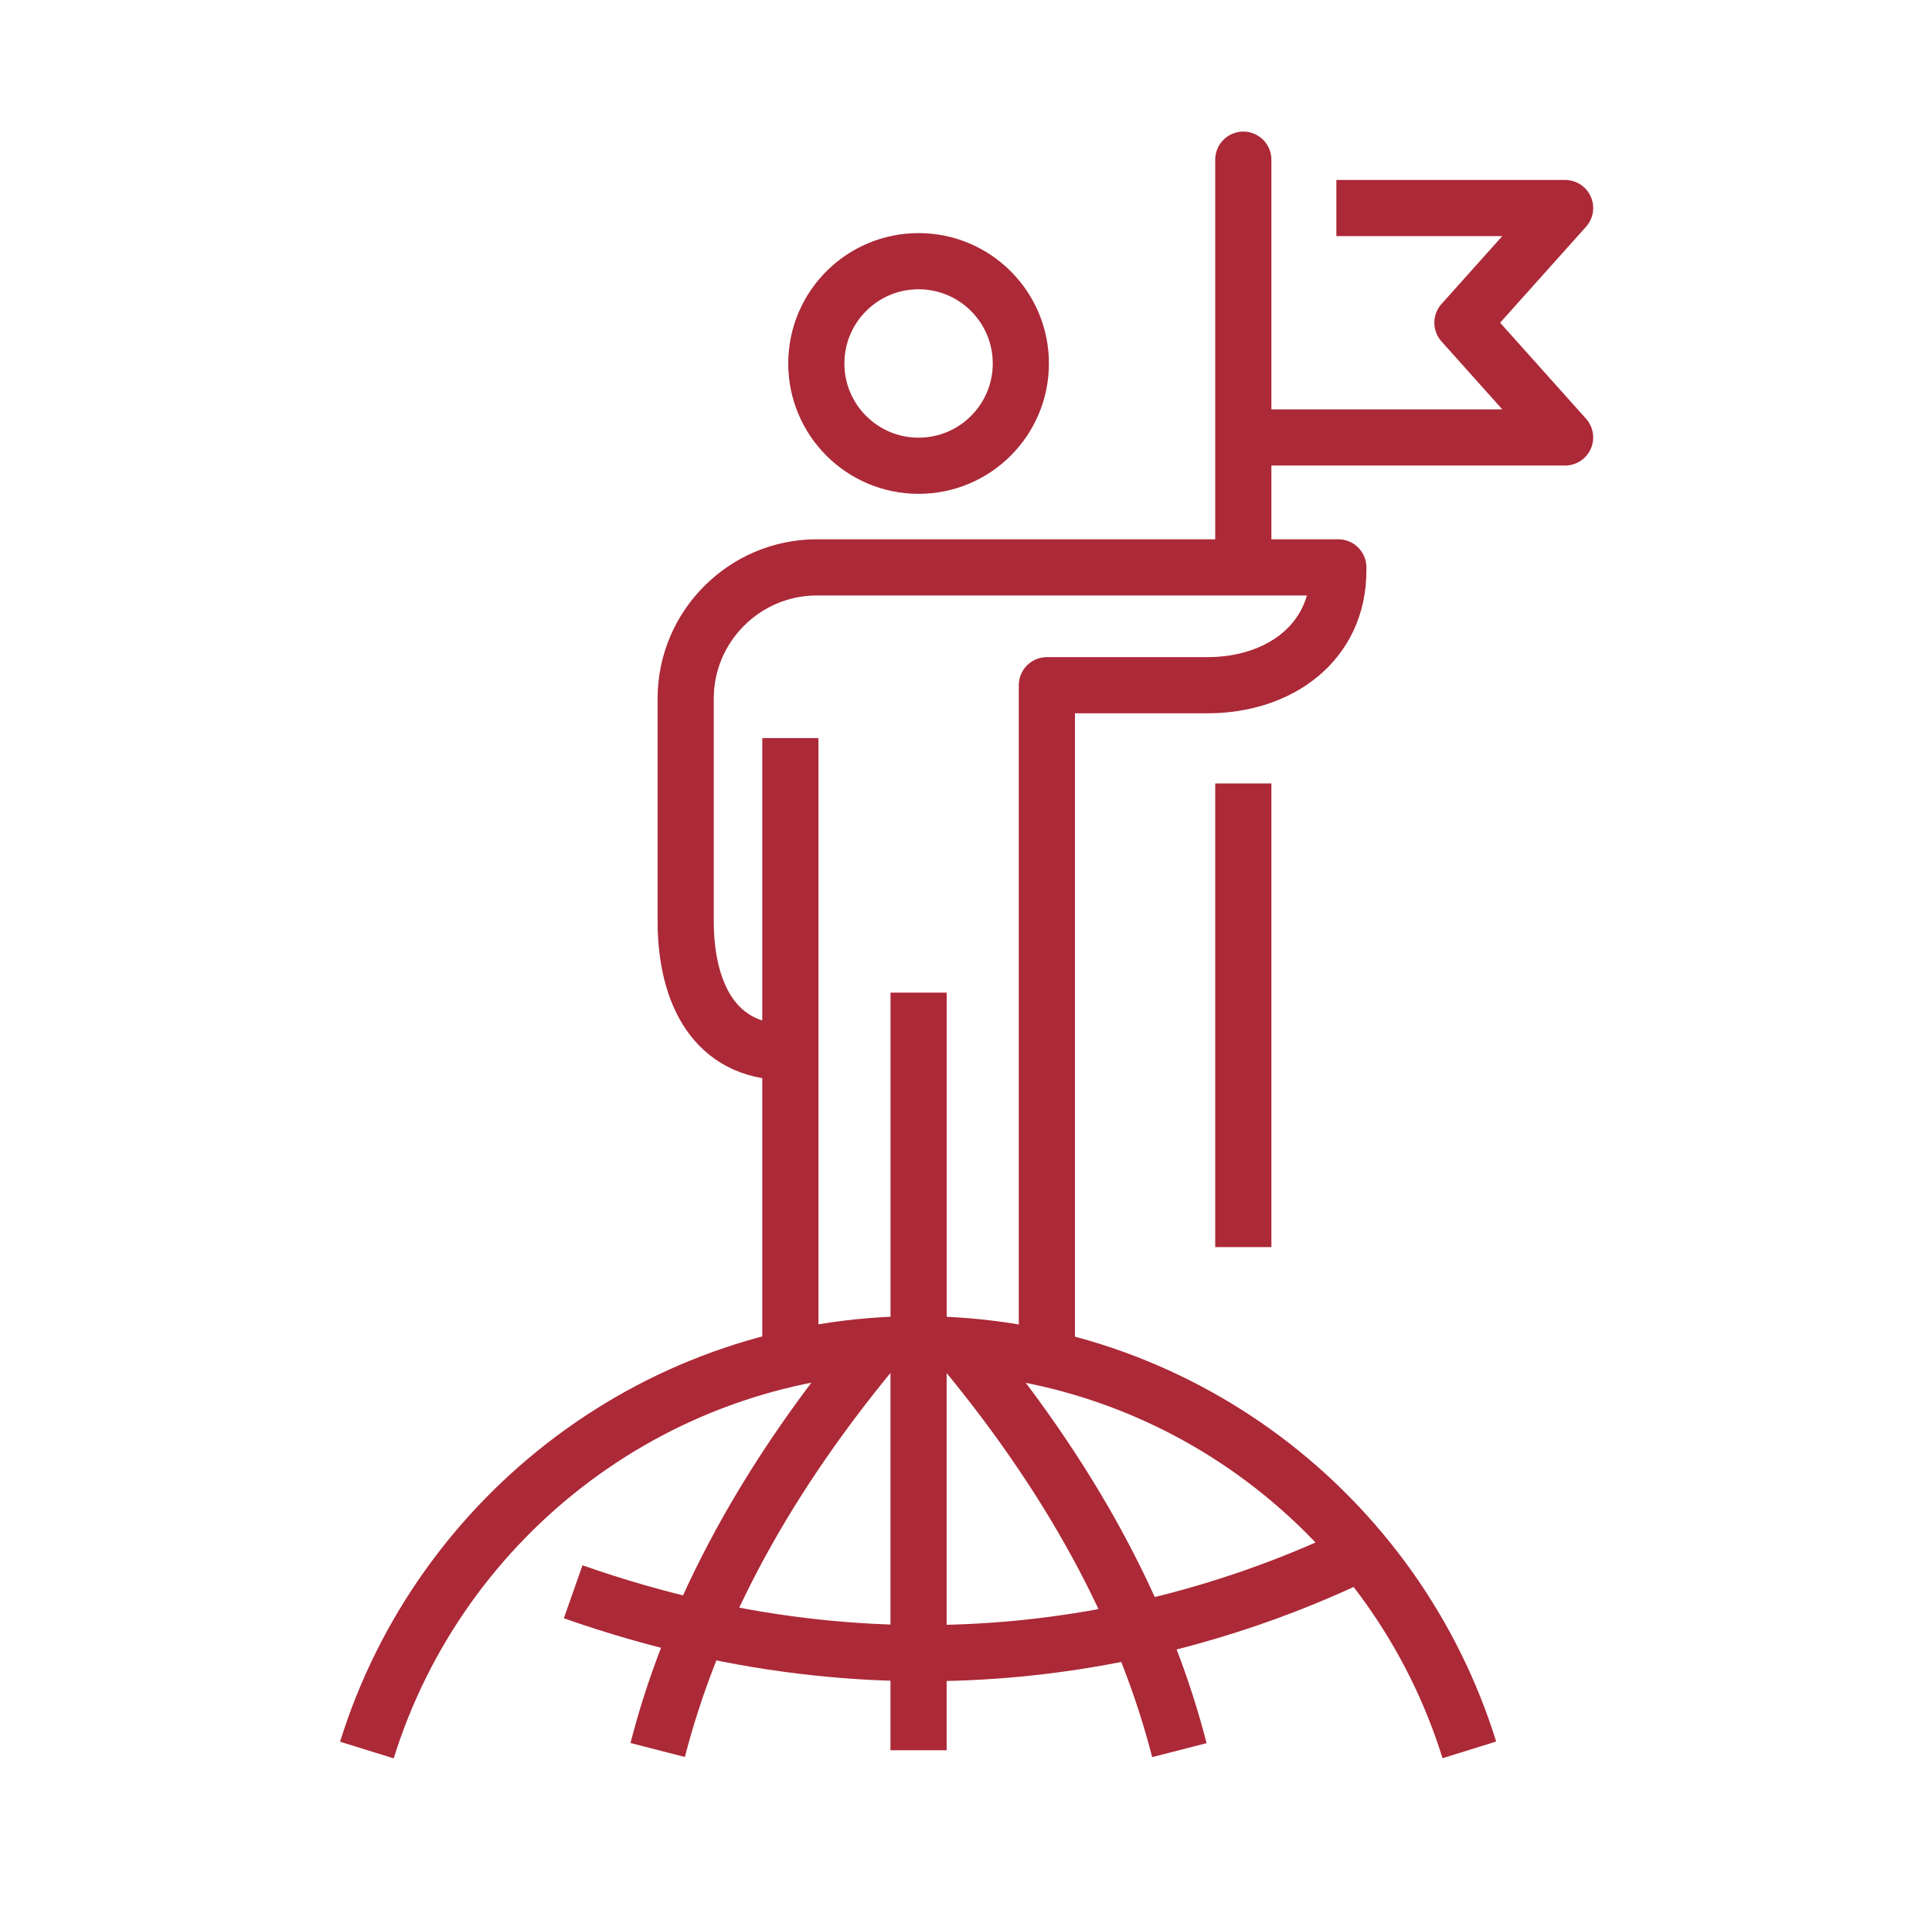
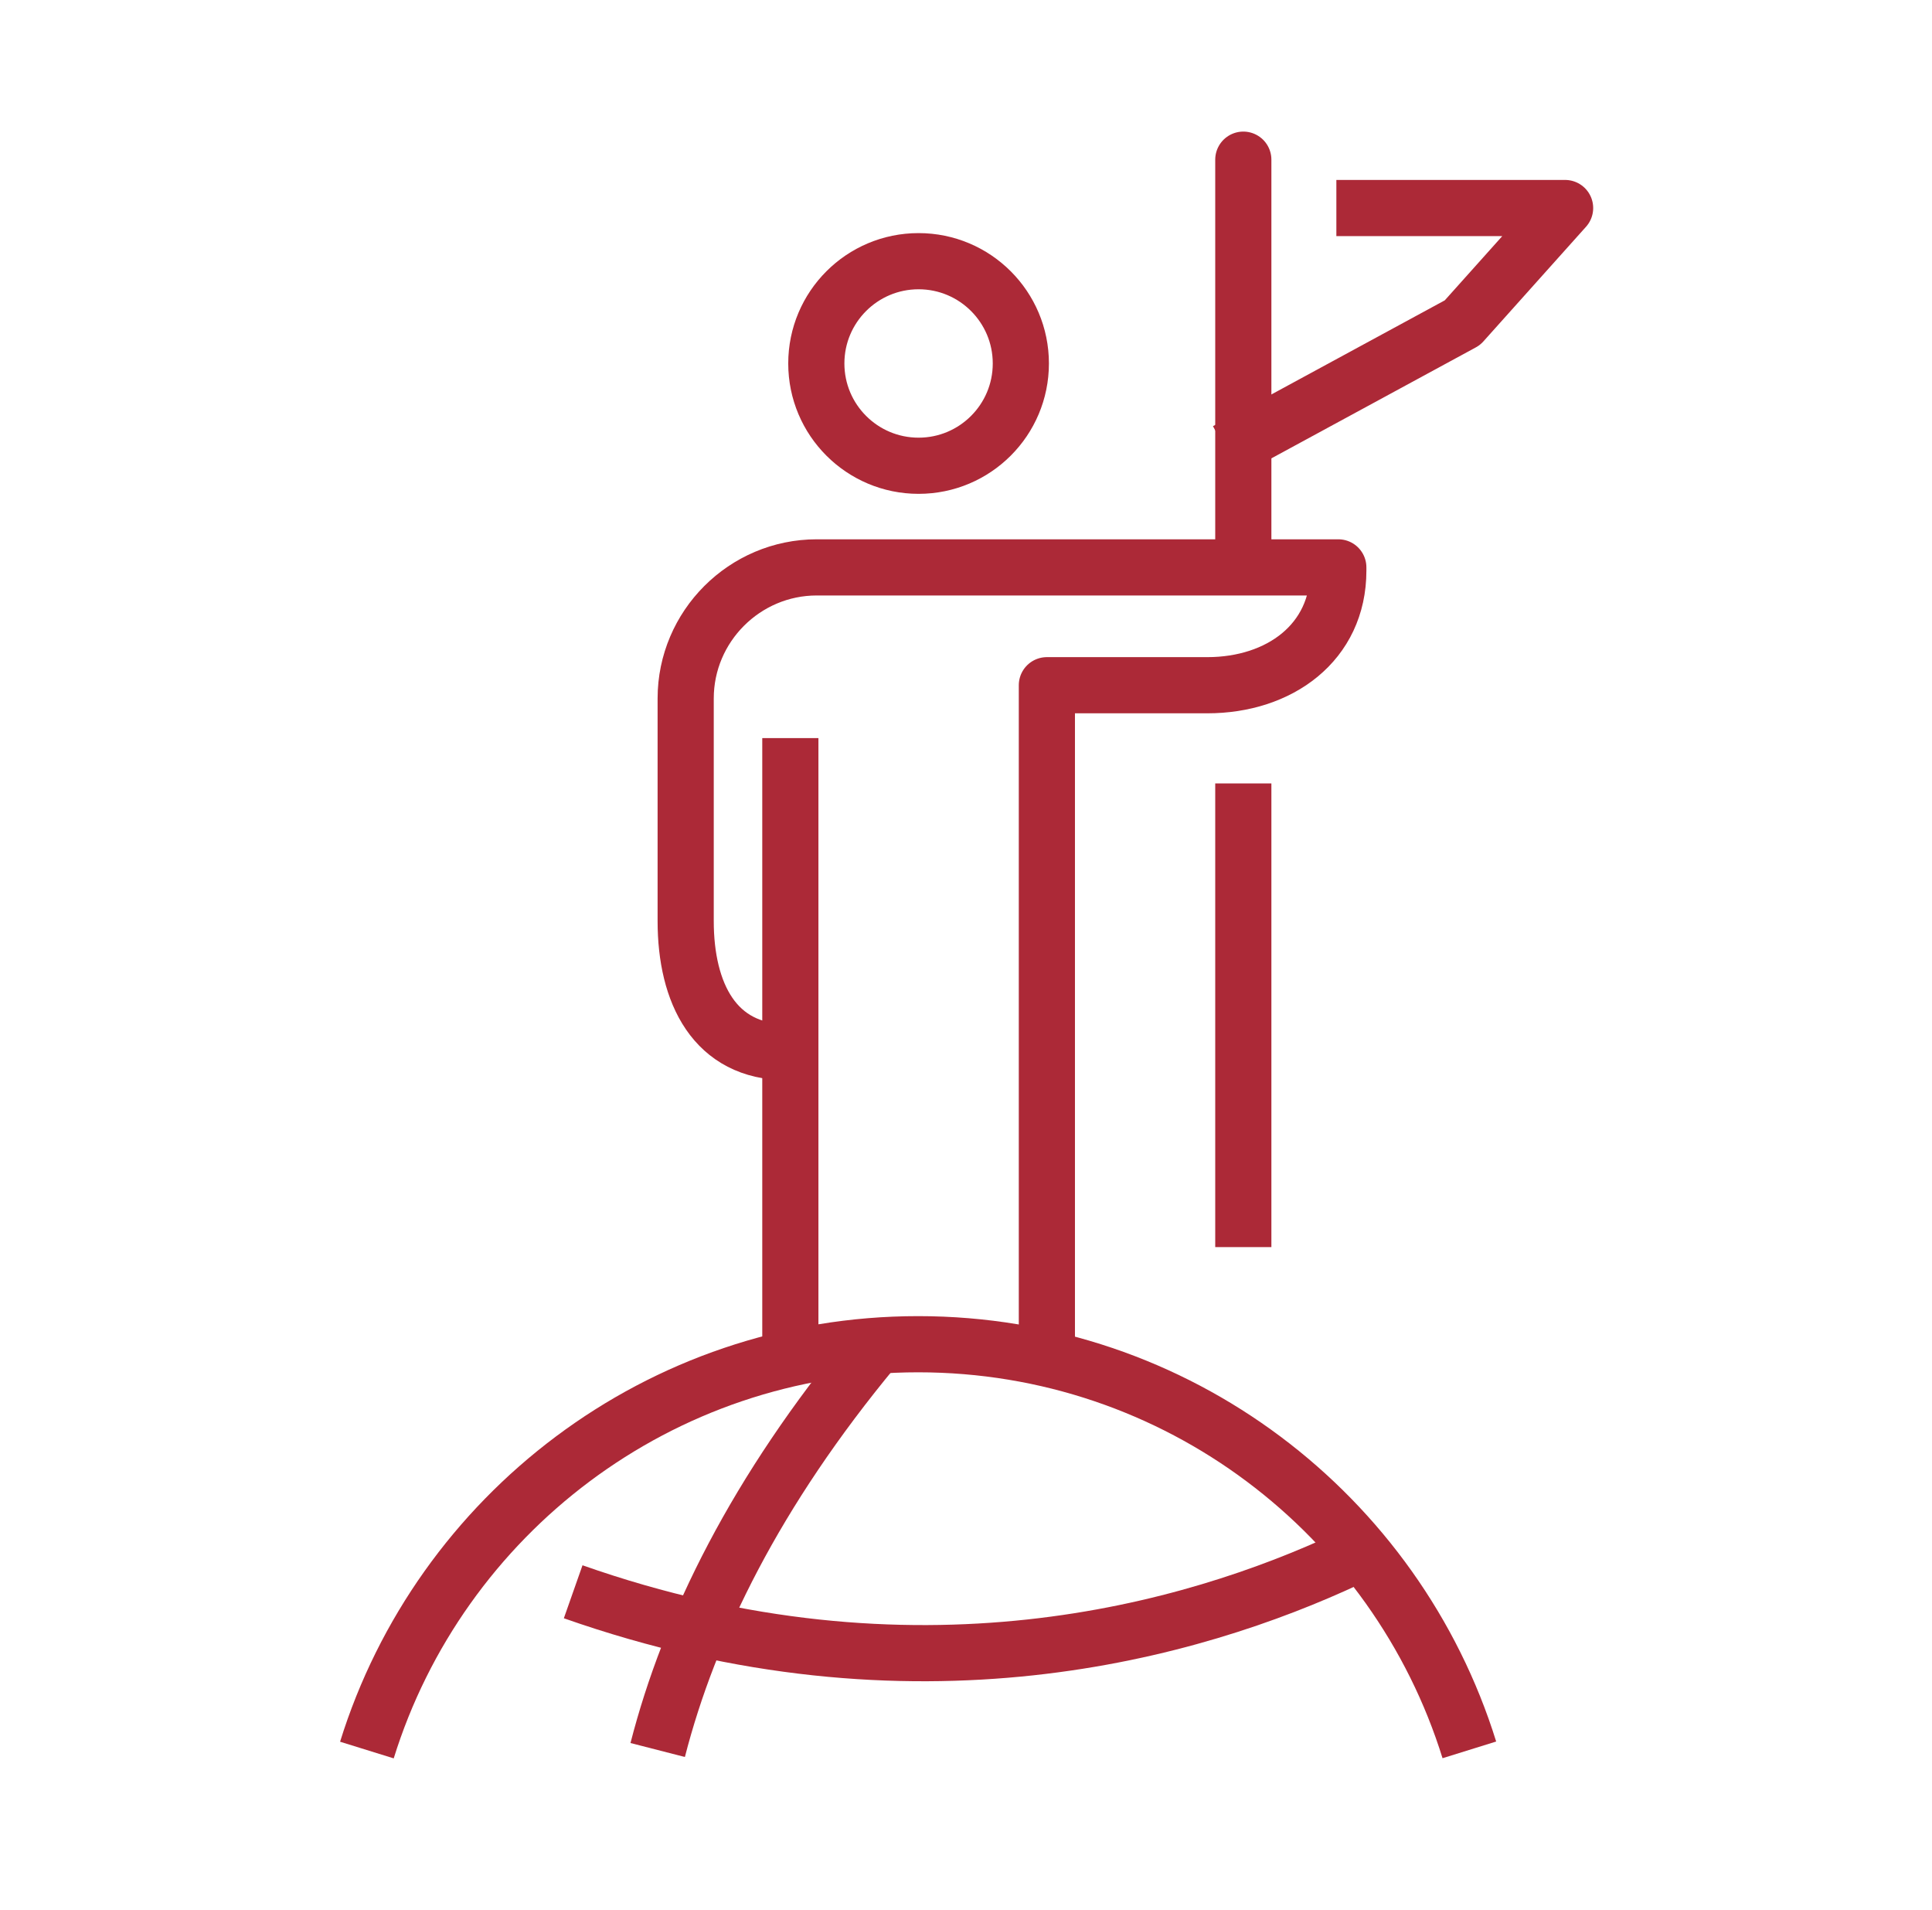
<svg xmlns="http://www.w3.org/2000/svg" width="86" height="85" viewBox="0 0 86 85" fill="none">
-   <path d="M40.888 59.965V77.893" stroke="#AC2937" stroke-width="2.5" stroke-miterlimit="10" stroke-linejoin="round" />
  <path d="M29.276 77.882C30.692 72.368 33.649 66.364 38.9 60.031" stroke="#AC2937" stroke-width="2.5" stroke-miterlimit="10" stroke-linejoin="round" />
-   <path d="M52.498 77.888C51.082 72.372 48.127 66.367 42.873 60.032" stroke="#AC2937" stroke-width="2.5" stroke-miterlimit="10" stroke-linejoin="round" />
  <path d="M60.027 69.355C53.082 72.603 40.677 76.178 25.514 70.84" stroke="#AC2937" stroke-width="2.5" stroke-miterlimit="10" stroke-linejoin="round" />
  <path d="M16.332 77.884C19.581 67.422 29.339 59.823 40.87 59.823C52.398 59.823 62.154 67.417 65.406 77.876" stroke="#AC2937" stroke-width="2.5" stroke-miterlimit="10" stroke-linejoin="round" />
-   <path d="M55.688 19.468H69.668L65.098 14.362L69.668 9.258H60.736" stroke="#AC2937" stroke-width="2.5" stroke-miterlimit="10" stroke-linecap="square" stroke-linejoin="round" />
+   <path d="M55.688 19.468L65.098 14.362L69.668 9.258H60.736" stroke="#AC2937" stroke-width="2.5" stroke-miterlimit="10" stroke-linecap="square" stroke-linejoin="round" />
  <path d="M55.344 34.866V55.502" stroke="#AC2937" stroke-width="2.5" stroke-miterlimit="10" stroke-linejoin="round" />
  <path d="M55.344 7.106V24.682" stroke="#AC2937" stroke-width="2.5" stroke-miterlimit="10" stroke-linecap="round" stroke-linejoin="round" />
  <path d="M40.889 20.728C43.403 20.728 45.441 18.69 45.441 16.176C45.441 13.662 43.403 11.624 40.889 11.624C38.375 11.624 36.337 13.662 36.337 16.176C36.337 18.69 38.375 20.728 40.889 20.728Z" stroke="#AC2937" stroke-width="2.5" stroke-miterlimit="10" />
  <path d="M35.181 32.848V60.454" stroke="#AC2937" stroke-width="2.5" stroke-miterlimit="10" />
-   <path d="M40.89 44.176V59.854" stroke="#AC2937" stroke-width="2.5" stroke-miterlimit="10" />
  <path d="M46.6 60.454V30.495H53.741C56.948 30.495 59.573 28.605 59.573 25.397V25.251H36.355C33.146 25.251 30.522 27.875 30.522 31.083V40.991C30.522 44.198 31.81 46.822 35.018 46.822" stroke="#AC2937" stroke-width="2.5" stroke-miterlimit="10" stroke-linejoin="round" />
</svg>